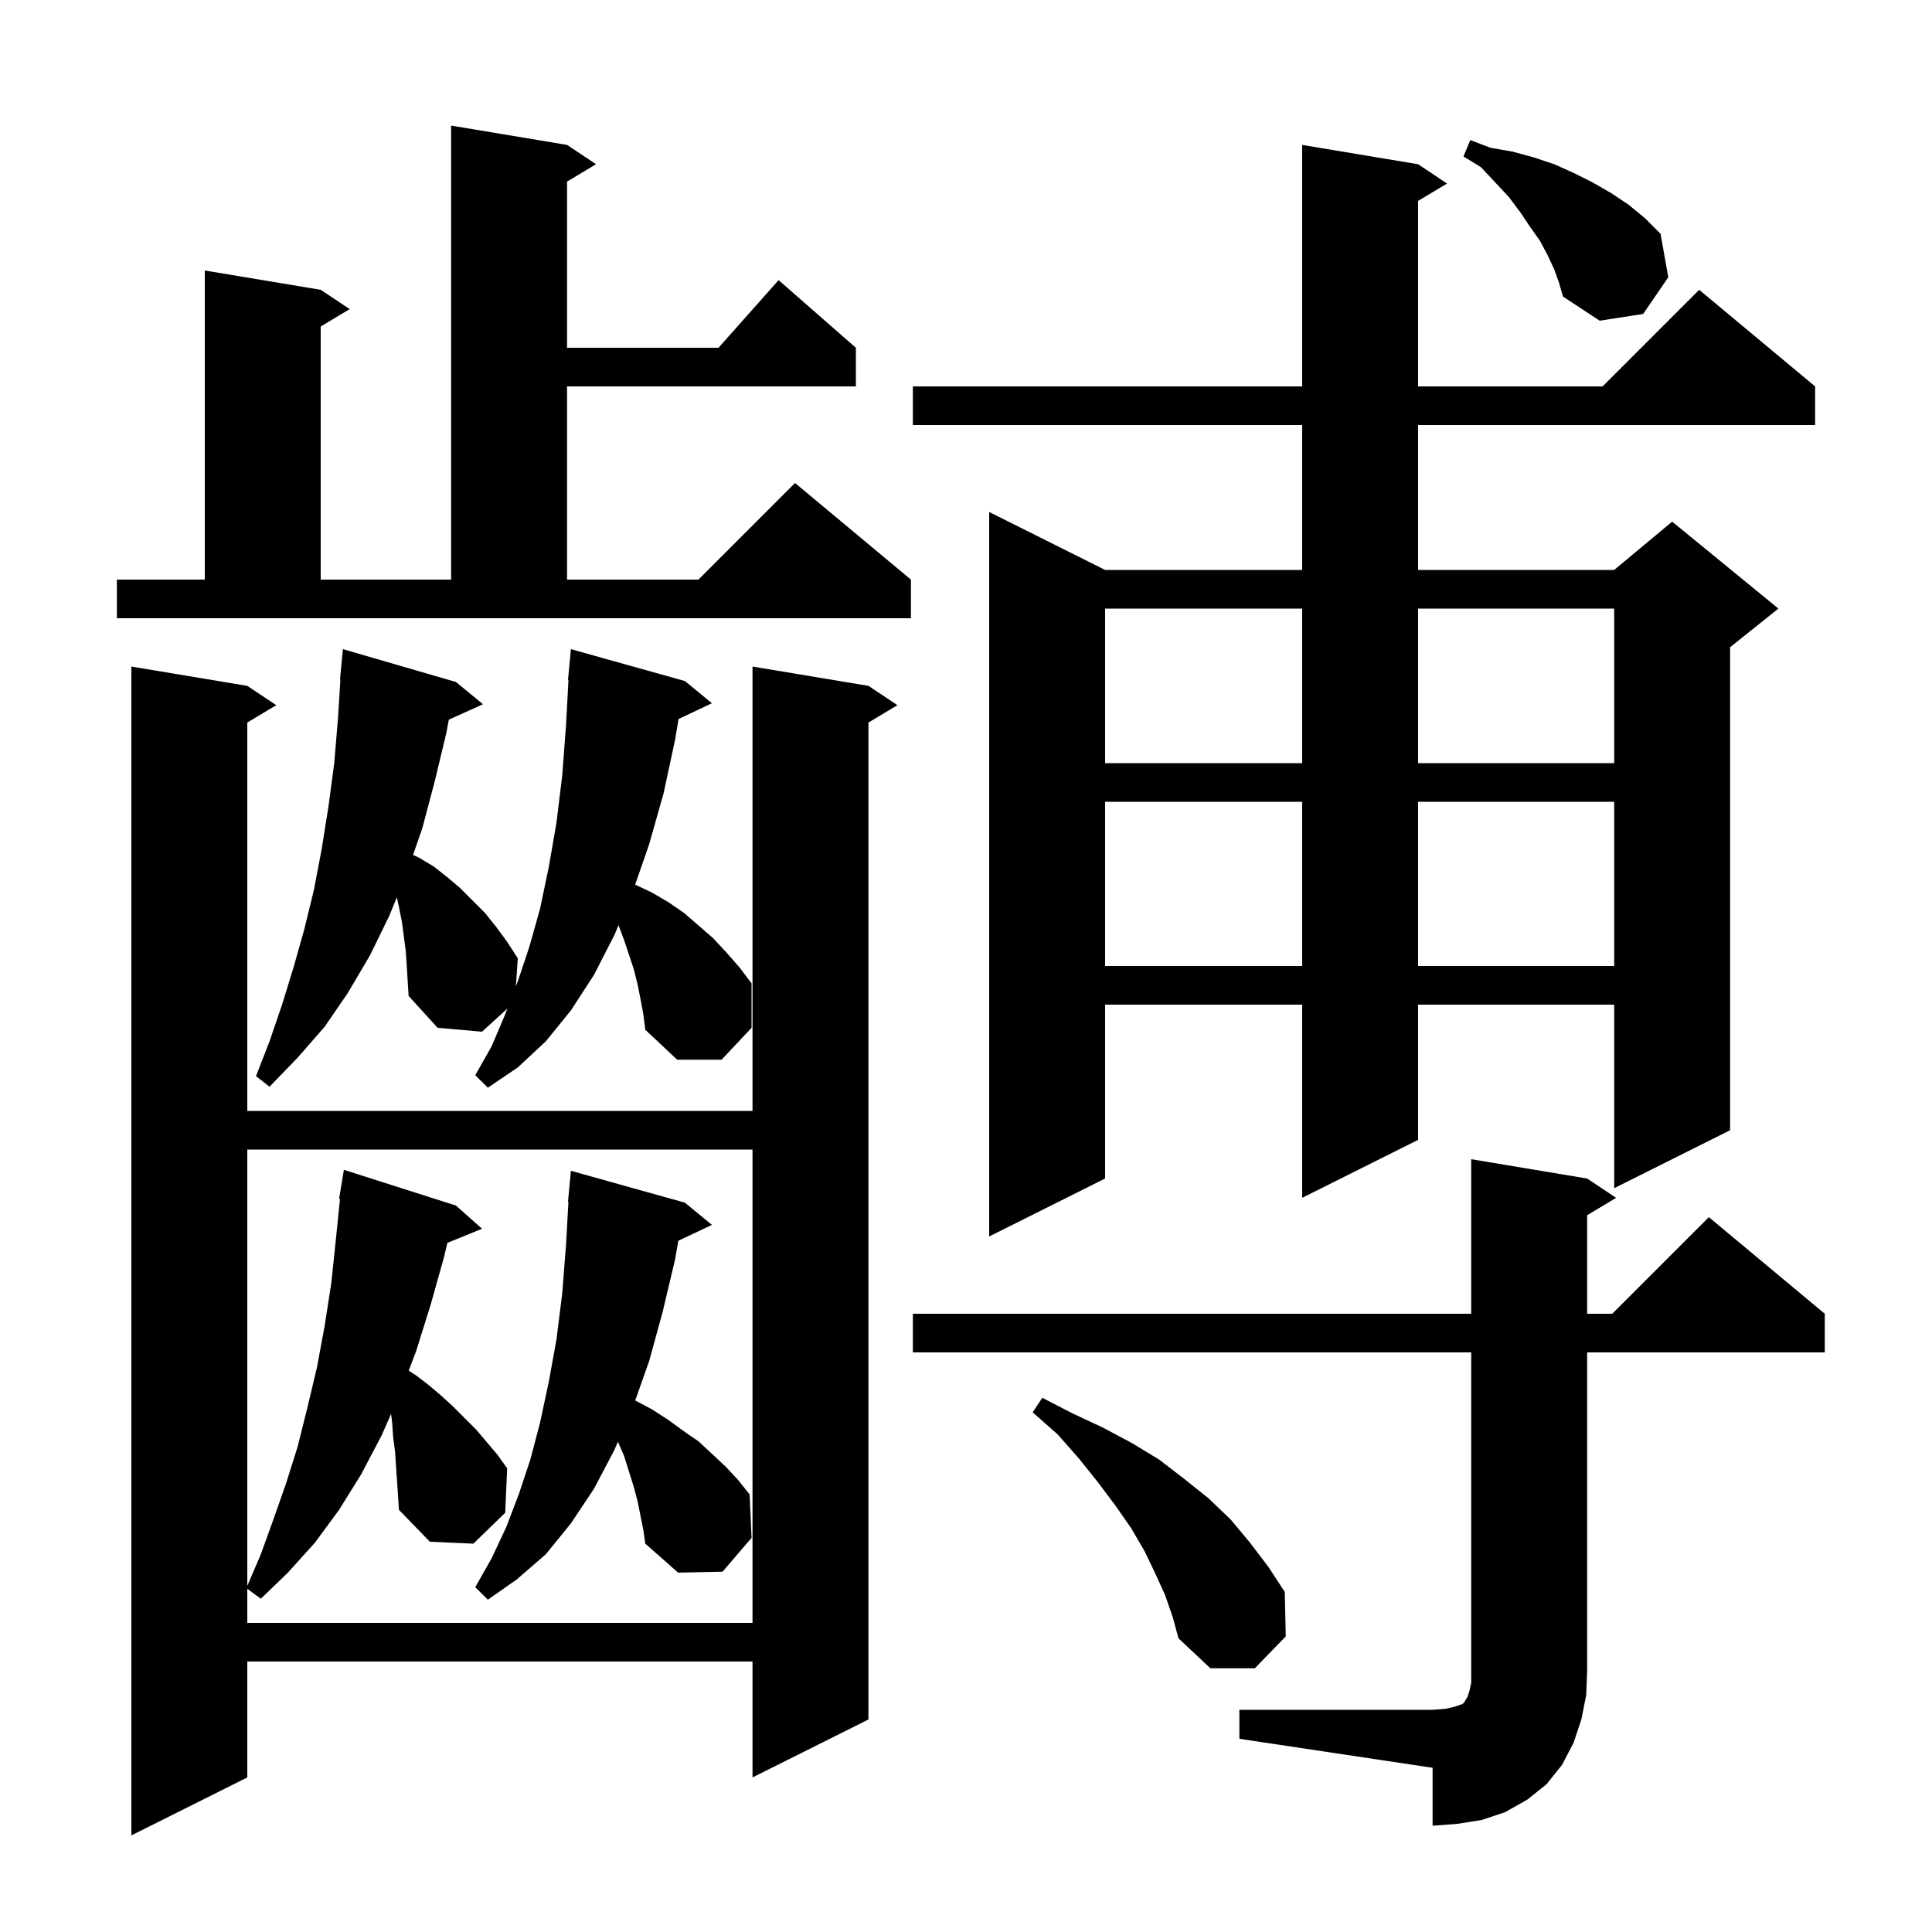
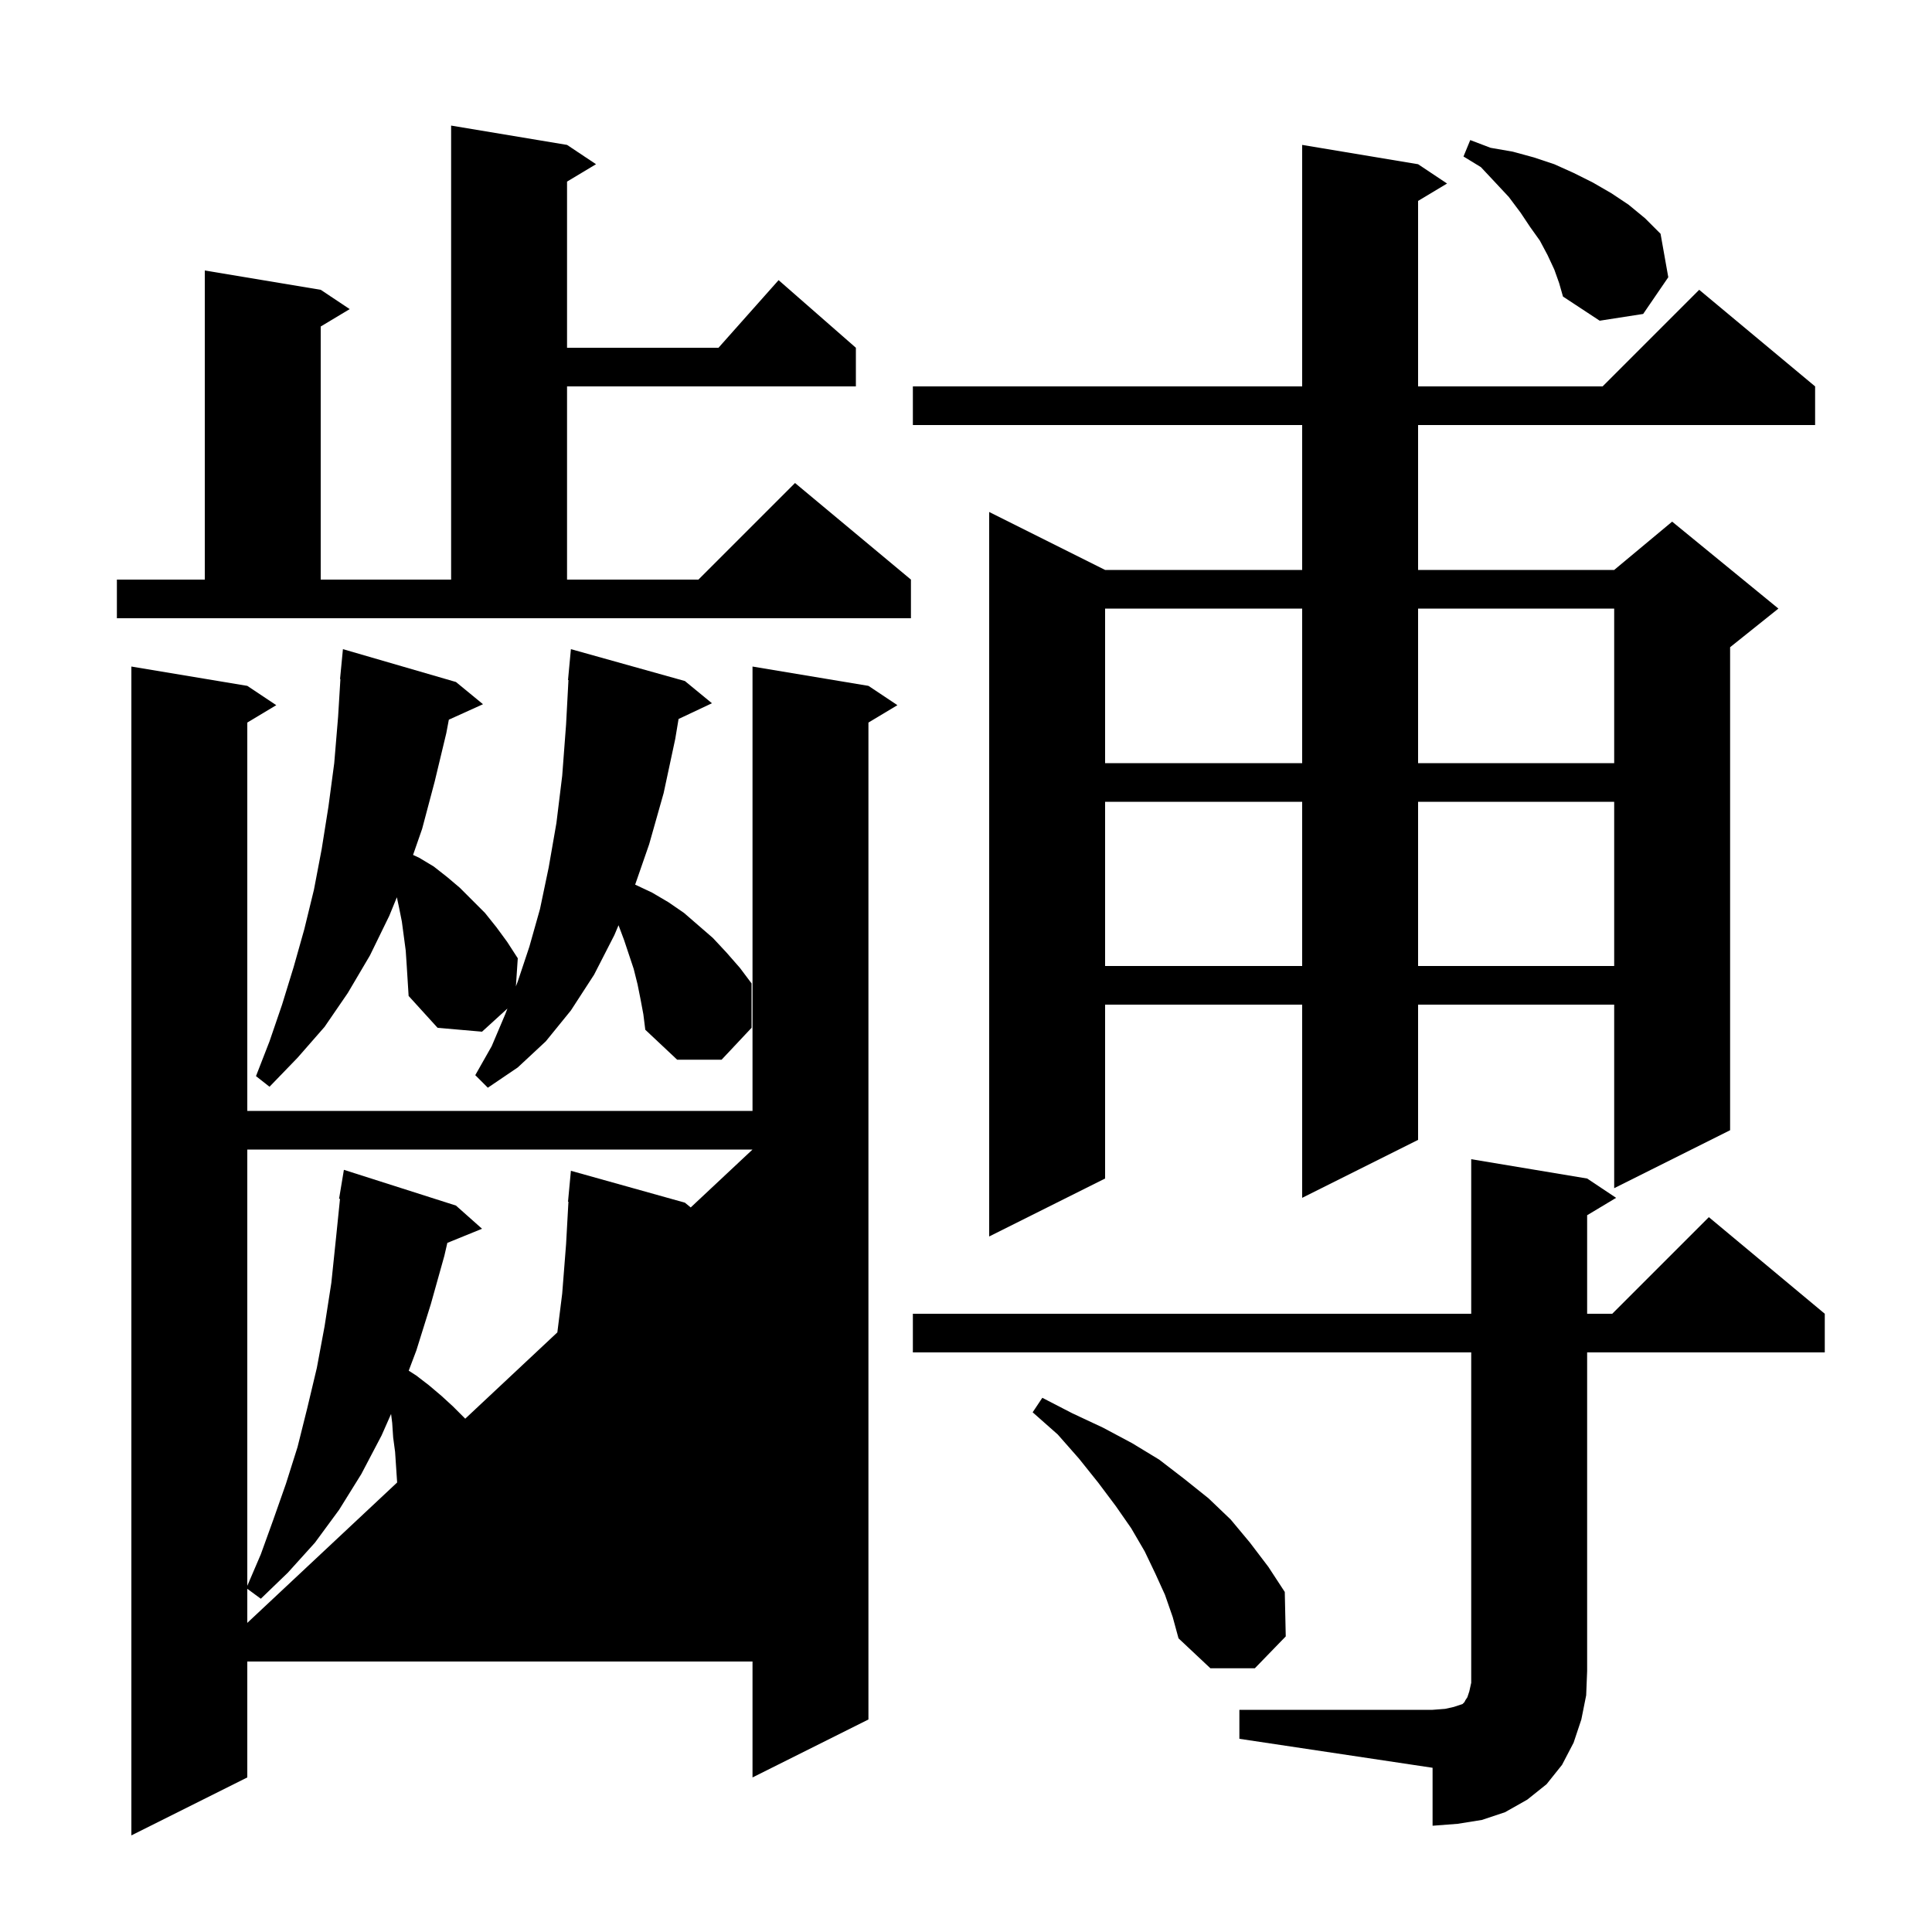
<svg xmlns="http://www.w3.org/2000/svg" version="1.1" baseProfile="full" viewBox="0 0 200 200" width="200" height="200">
  <g fill="black">
-     <path d="M 89.9 71.0 L 92.9 73.0 L 89.9 74.8 L 89.9 178.0 L 77.9 184.0 L 77.9 172.0 L 25.6 172.0 L 25.6 184.0 L 13.6 190.0 L 13.6 69.0 L 25.6 71.0 L 28.6 73.0 L 25.6 74.8 L 25.6 115.0 L 77.9 115.0 L 77.9 69.0 Z M 128.3 177.0 L 148.3 177.0 L 149.6 176.9 L 150.5 176.7 L 151.4 176.4 L 151.6 176.2 L 151.7 176.0 L 151.9 175.7 L 152.1 175.1 L 152.3 174.2 L 152.3 140.0 L 94.5 140.0 L 94.5 136.0 L 152.3 136.0 L 152.3 120.0 L 164.3 122.0 L 167.3 124.0 L 164.3 125.8 L 164.3 136.0 L 166.9 136.0 L 176.9 126.0 L 188.9 136.0 L 188.9 140.0 L 164.3 140.0 L 164.3 173.0 L 164.2 175.5 L 163.7 178.0 L 162.9 180.4 L 161.7 182.7 L 160.1 184.7 L 158.1 186.3 L 155.8 187.6 L 153.4 188.4 L 150.9 188.8 L 148.3 189.0 L 148.3 183.0 L 128.3 180.0 Z M 120.6 165.1 L 119.6 162.9 L 118.5 160.6 L 117.1 158.2 L 115.5 155.9 L 113.7 153.5 L 111.7 151.0 L 109.5 148.5 L 106.9 146.2 L 107.9 144.7 L 111.0 146.3 L 114.2 147.8 L 117.2 149.4 L 120.0 151.1 L 122.6 153.1 L 125.1 155.1 L 127.4 157.3 L 129.4 159.7 L 131.3 162.2 L 133.0 164.8 L 133.1 169.4 L 129.9 172.7 L 125.3 172.7 L 122.0 169.6 L 121.4 167.4 Z M 40.7 148.8 L 40.6 147.3 L 40.484 146.373 L 39.5 148.6 L 37.4 152.6 L 35.1 156.3 L 32.6 159.7 L 29.8 162.8 L 27.0 165.5 L 25.6 164.473 L 25.6 168.0 L 77.9 168.0 L 77.9 119.0 L 25.6 119.0 L 25.6 164.167 L 27.0 160.9 L 28.3 157.3 L 29.6 153.6 L 30.8 149.8 L 31.8 145.8 L 32.8 141.6 L 33.6 137.3 L 34.3 132.8 L 34.8 128.0 L 35.197 124.106 L 35.1 124.1 L 35.6 121.1 L 47.2 124.8 L 49.9 127.2 L 46.308 128.663 L 46.0 130.0 L 44.6 135.0 L 43.1 139.8 L 42.31 141.892 L 43.1 142.4 L 44.4 143.4 L 45.7 144.5 L 46.9 145.6 L 49.3 148.0 L 51.5 150.6 L 52.5 152.0 L 52.3 156.6 L 49.0 159.8 L 44.5 159.6 L 41.3 156.3 L 40.9 150.3 Z M 66.0 155.4 L 65.6 153.9 L 64.6 150.7 L 63.966 149.252 L 63.6 150.1 L 61.5 154.1 L 59.1 157.7 L 56.5 160.9 L 53.5 163.5 L 50.5 165.6 L 49.2 164.3 L 50.9 161.3 L 52.4 158.1 L 53.7 154.7 L 54.9 151.1 L 55.9 147.3 L 56.8 143.1 L 57.6 138.7 L 58.2 133.9 L 58.6 128.8 L 58.844 124.4 L 58.8 124.4 L 59.1 121.2 L 70.9 124.5 L 73.7 126.8 L 70.22 128.441 L 69.9 130.3 L 68.6 135.8 L 67.2 140.9 L 65.755 144.98 L 65.8 145.0 L 67.5 145.9 L 69.2 147.0 L 70.7 148.1 L 72.3 149.2 L 75.1 151.8 L 76.4 153.2 L 77.6 154.7 L 77.8 159.2 L 74.8 162.7 L 70.2 162.8 L 66.8 159.8 L 66.6 158.4 Z M 146.8 17.0 L 149.8 19.0 L 146.8 20.8 L 146.8 40.0 L 165.9 40.0 L 175.9 30.0 L 187.9 40.0 L 187.9 44.0 L 146.8 44.0 L 146.8 59.0 L 167.1 59.0 L 173.1 54.0 L 184.1 63.0 L 179.1 67.0 L 179.1 117.0 L 167.1 123.0 L 167.1 104.0 L 146.8 104.0 L 146.8 118.0 L 134.8 124.0 L 134.8 104.0 L 114.4 104.0 L 114.4 122.0 L 102.4 128.0 L 102.4 53.0 L 114.4 59.0 L 134.8 59.0 L 134.8 44.0 L 94.5 44.0 L 94.5 40.0 L 134.8 40.0 L 134.8 15.0 Z M 66.3 103.4 L 66.0 101.9 L 65.6 100.3 L 64.6 97.3 L 64.03 95.781 L 63.6 96.8 L 61.5 100.9 L 59.1 104.6 L 56.5 107.8 L 53.6 110.5 L 50.5 112.6 L 49.2 111.3 L 50.9 108.3 L 52.3 105.0 L 52.528 104.404 L 49.9 106.8 L 45.3 106.4 L 42.3 103.1 L 42.1 99.9 L 42.0 98.4 L 41.6 95.4 L 41.3 93.9 L 41.083 92.886 L 40.3 94.8 L 38.3 98.9 L 36.0 102.8 L 33.6 106.3 L 30.8 109.5 L 27.9 112.5 L 26.5 111.4 L 27.9 107.8 L 29.2 104.0 L 30.4 100.1 L 31.5 96.2 L 32.5 92.1 L 33.3 87.9 L 34.0 83.5 L 34.6 79.0 L 35.0 74.2 L 35.239 70.301 L 35.2 70.3 L 35.5 67.2 L 47.2 70.6 L 50.0 72.9 L 46.464 74.501 L 46.2 75.9 L 45.0 80.9 L 43.7 85.8 L 42.76 88.501 L 43.4 88.8 L 44.9 89.7 L 46.3 90.8 L 47.6 91.9 L 50.2 94.5 L 51.4 96.0 L 52.5 97.5 L 53.6 99.2 L 53.406 102.107 L 53.6 101.6 L 54.8 98.0 L 55.9 94.1 L 56.8 89.8 L 57.6 85.2 L 58.2 80.3 L 58.6 75.0 L 58.846 70.4 L 58.8 70.4 L 59.1 67.2 L 70.9 70.5 L 73.7 72.8 L 70.245 74.43 L 69.9 76.5 L 68.7 82.1 L 67.2 87.4 L 65.75 91.58 L 65.8 91.6 L 67.5 92.4 L 69.2 93.4 L 70.8 94.5 L 73.8 97.1 L 75.2 98.6 L 76.6 100.2 L 77.8 101.8 L 77.8 106.4 L 74.7 109.7 L 70.1 109.7 L 66.8 106.6 L 66.6 105.0 Z M 114.4 83.0 L 114.4 100.0 L 134.8 100.0 L 134.8 83.0 Z M 146.8 83.0 L 146.8 100.0 L 167.1 100.0 L 167.1 83.0 Z M 114.4 63.0 L 114.4 79.0 L 134.8 79.0 L 134.8 63.0 Z M 146.8 63.0 L 146.8 79.0 L 167.1 79.0 L 167.1 63.0 Z M 12.1 60.0 L 21.2 60.0 L 21.2 28.0 L 33.2 30.0 L 36.2 32.0 L 33.2 33.8 L 33.2 60.0 L 46.7 60.0 L 46.7 13.0 L 58.7 15.0 L 61.7 17.0 L 58.7 18.8 L 58.7 36.0 L 74.378 36.0 L 80.6 29.0 L 88.6 36.0 L 88.6 40.0 L 58.7 40.0 L 58.7 60.0 L 72.3 60.0 L 82.3 50.0 L 94.3 60.0 L 94.3 64.0 L 12.1 64.0 Z M 160.9 27.9 L 160.2 26.4 L 159.4 24.9 L 158.4 23.5 L 157.4 22.0 L 156.2 20.4 L 154.8 18.9 L 153.3 17.3 L 151.5 16.2 L 152.2 14.5 L 154.3 15.3 L 156.6 15.7 L 158.8 16.3 L 160.9 17.0 L 162.9 17.9 L 164.9 18.9 L 166.8 20.0 L 168.6 21.2 L 170.3 22.6 L 171.9 24.2 L 172.7 28.7 L 170.1 32.5 L 165.6 33.2 L 161.8 30.7 L 161.4 29.3 Z " />
+     <path d="M 89.9 71.0 L 92.9 73.0 L 89.9 74.8 L 89.9 178.0 L 77.9 184.0 L 77.9 172.0 L 25.6 172.0 L 25.6 184.0 L 13.6 190.0 L 13.6 69.0 L 25.6 71.0 L 28.6 73.0 L 25.6 74.8 L 25.6 115.0 L 77.9 115.0 L 77.9 69.0 Z M 128.3 177.0 L 148.3 177.0 L 149.6 176.9 L 150.5 176.7 L 151.4 176.4 L 151.6 176.2 L 151.7 176.0 L 151.9 175.7 L 152.1 175.1 L 152.3 174.2 L 152.3 140.0 L 94.5 140.0 L 94.5 136.0 L 152.3 136.0 L 152.3 120.0 L 164.3 122.0 L 167.3 124.0 L 164.3 125.8 L 164.3 136.0 L 166.9 136.0 L 176.9 126.0 L 188.9 136.0 L 188.9 140.0 L 164.3 140.0 L 164.3 173.0 L 164.2 175.5 L 163.7 178.0 L 162.9 180.4 L 161.7 182.7 L 160.1 184.7 L 158.1 186.3 L 155.8 187.6 L 153.4 188.4 L 150.9 188.8 L 148.3 189.0 L 148.3 183.0 L 128.3 180.0 Z M 120.6 165.1 L 119.6 162.9 L 118.5 160.6 L 117.1 158.2 L 115.5 155.9 L 113.7 153.5 L 111.7 151.0 L 109.5 148.5 L 106.9 146.2 L 107.9 144.7 L 111.0 146.3 L 114.2 147.8 L 117.2 149.4 L 120.0 151.1 L 122.6 153.1 L 125.1 155.1 L 127.4 157.3 L 129.4 159.7 L 131.3 162.2 L 133.0 164.8 L 133.1 169.4 L 129.9 172.7 L 125.3 172.7 L 122.0 169.6 L 121.4 167.4 Z M 40.7 148.8 L 40.6 147.3 L 40.484 146.373 L 39.5 148.6 L 37.4 152.6 L 35.1 156.3 L 32.6 159.7 L 29.8 162.8 L 27.0 165.5 L 25.6 164.473 L 25.6 168.0 L 77.9 119.0 L 25.6 119.0 L 25.6 164.167 L 27.0 160.9 L 28.3 157.3 L 29.6 153.6 L 30.8 149.8 L 31.8 145.8 L 32.8 141.6 L 33.6 137.3 L 34.3 132.8 L 34.8 128.0 L 35.197 124.106 L 35.1 124.1 L 35.6 121.1 L 47.2 124.8 L 49.9 127.2 L 46.308 128.663 L 46.0 130.0 L 44.6 135.0 L 43.1 139.8 L 42.31 141.892 L 43.1 142.4 L 44.4 143.4 L 45.7 144.5 L 46.9 145.6 L 49.3 148.0 L 51.5 150.6 L 52.5 152.0 L 52.3 156.6 L 49.0 159.8 L 44.5 159.6 L 41.3 156.3 L 40.9 150.3 Z M 66.0 155.4 L 65.6 153.9 L 64.6 150.7 L 63.966 149.252 L 63.6 150.1 L 61.5 154.1 L 59.1 157.7 L 56.5 160.9 L 53.5 163.5 L 50.5 165.6 L 49.2 164.3 L 50.9 161.3 L 52.4 158.1 L 53.7 154.7 L 54.9 151.1 L 55.9 147.3 L 56.8 143.1 L 57.6 138.7 L 58.2 133.9 L 58.6 128.8 L 58.844 124.4 L 58.8 124.4 L 59.1 121.2 L 70.9 124.5 L 73.7 126.8 L 70.22 128.441 L 69.9 130.3 L 68.6 135.8 L 67.2 140.9 L 65.755 144.98 L 65.8 145.0 L 67.5 145.9 L 69.2 147.0 L 70.7 148.1 L 72.3 149.2 L 75.1 151.8 L 76.4 153.2 L 77.6 154.7 L 77.8 159.2 L 74.8 162.7 L 70.2 162.8 L 66.8 159.8 L 66.6 158.4 Z M 146.8 17.0 L 149.8 19.0 L 146.8 20.8 L 146.8 40.0 L 165.9 40.0 L 175.9 30.0 L 187.9 40.0 L 187.9 44.0 L 146.8 44.0 L 146.8 59.0 L 167.1 59.0 L 173.1 54.0 L 184.1 63.0 L 179.1 67.0 L 179.1 117.0 L 167.1 123.0 L 167.1 104.0 L 146.8 104.0 L 146.8 118.0 L 134.8 124.0 L 134.8 104.0 L 114.4 104.0 L 114.4 122.0 L 102.4 128.0 L 102.4 53.0 L 114.4 59.0 L 134.8 59.0 L 134.8 44.0 L 94.5 44.0 L 94.5 40.0 L 134.8 40.0 L 134.8 15.0 Z M 66.3 103.4 L 66.0 101.9 L 65.6 100.3 L 64.6 97.3 L 64.03 95.781 L 63.6 96.8 L 61.5 100.9 L 59.1 104.6 L 56.5 107.8 L 53.6 110.5 L 50.5 112.6 L 49.2 111.3 L 50.9 108.3 L 52.3 105.0 L 52.528 104.404 L 49.9 106.8 L 45.3 106.4 L 42.3 103.1 L 42.1 99.9 L 42.0 98.4 L 41.6 95.4 L 41.3 93.9 L 41.083 92.886 L 40.3 94.8 L 38.3 98.9 L 36.0 102.8 L 33.6 106.3 L 30.8 109.5 L 27.9 112.5 L 26.5 111.4 L 27.9 107.8 L 29.2 104.0 L 30.4 100.1 L 31.5 96.2 L 32.5 92.1 L 33.3 87.9 L 34.0 83.5 L 34.6 79.0 L 35.0 74.2 L 35.239 70.301 L 35.2 70.3 L 35.5 67.2 L 47.2 70.6 L 50.0 72.9 L 46.464 74.501 L 46.2 75.9 L 45.0 80.9 L 43.7 85.8 L 42.76 88.501 L 43.4 88.8 L 44.9 89.7 L 46.3 90.8 L 47.6 91.9 L 50.2 94.5 L 51.4 96.0 L 52.5 97.5 L 53.6 99.2 L 53.406 102.107 L 53.6 101.6 L 54.8 98.0 L 55.9 94.1 L 56.8 89.8 L 57.6 85.2 L 58.2 80.3 L 58.6 75.0 L 58.846 70.4 L 58.8 70.4 L 59.1 67.2 L 70.9 70.5 L 73.7 72.8 L 70.245 74.43 L 69.9 76.5 L 68.7 82.1 L 67.2 87.4 L 65.75 91.58 L 65.8 91.6 L 67.5 92.4 L 69.2 93.4 L 70.8 94.5 L 73.8 97.1 L 75.2 98.6 L 76.6 100.2 L 77.8 101.8 L 77.8 106.4 L 74.7 109.7 L 70.1 109.7 L 66.8 106.6 L 66.6 105.0 Z M 114.4 83.0 L 114.4 100.0 L 134.8 100.0 L 134.8 83.0 Z M 146.8 83.0 L 146.8 100.0 L 167.1 100.0 L 167.1 83.0 Z M 114.4 63.0 L 114.4 79.0 L 134.8 79.0 L 134.8 63.0 Z M 146.8 63.0 L 146.8 79.0 L 167.1 79.0 L 167.1 63.0 Z M 12.1 60.0 L 21.2 60.0 L 21.2 28.0 L 33.2 30.0 L 36.2 32.0 L 33.2 33.8 L 33.2 60.0 L 46.7 60.0 L 46.7 13.0 L 58.7 15.0 L 61.7 17.0 L 58.7 18.8 L 58.7 36.0 L 74.378 36.0 L 80.6 29.0 L 88.6 36.0 L 88.6 40.0 L 58.7 40.0 L 58.7 60.0 L 72.3 60.0 L 82.3 50.0 L 94.3 60.0 L 94.3 64.0 L 12.1 64.0 Z M 160.9 27.9 L 160.2 26.4 L 159.4 24.9 L 158.4 23.5 L 157.4 22.0 L 156.2 20.4 L 154.8 18.9 L 153.3 17.3 L 151.5 16.2 L 152.2 14.5 L 154.3 15.3 L 156.6 15.7 L 158.8 16.3 L 160.9 17.0 L 162.9 17.9 L 164.9 18.9 L 166.8 20.0 L 168.6 21.2 L 170.3 22.6 L 171.9 24.2 L 172.7 28.7 L 170.1 32.5 L 165.6 33.2 L 161.8 30.7 L 161.4 29.3 Z " />
  </g>
</svg>